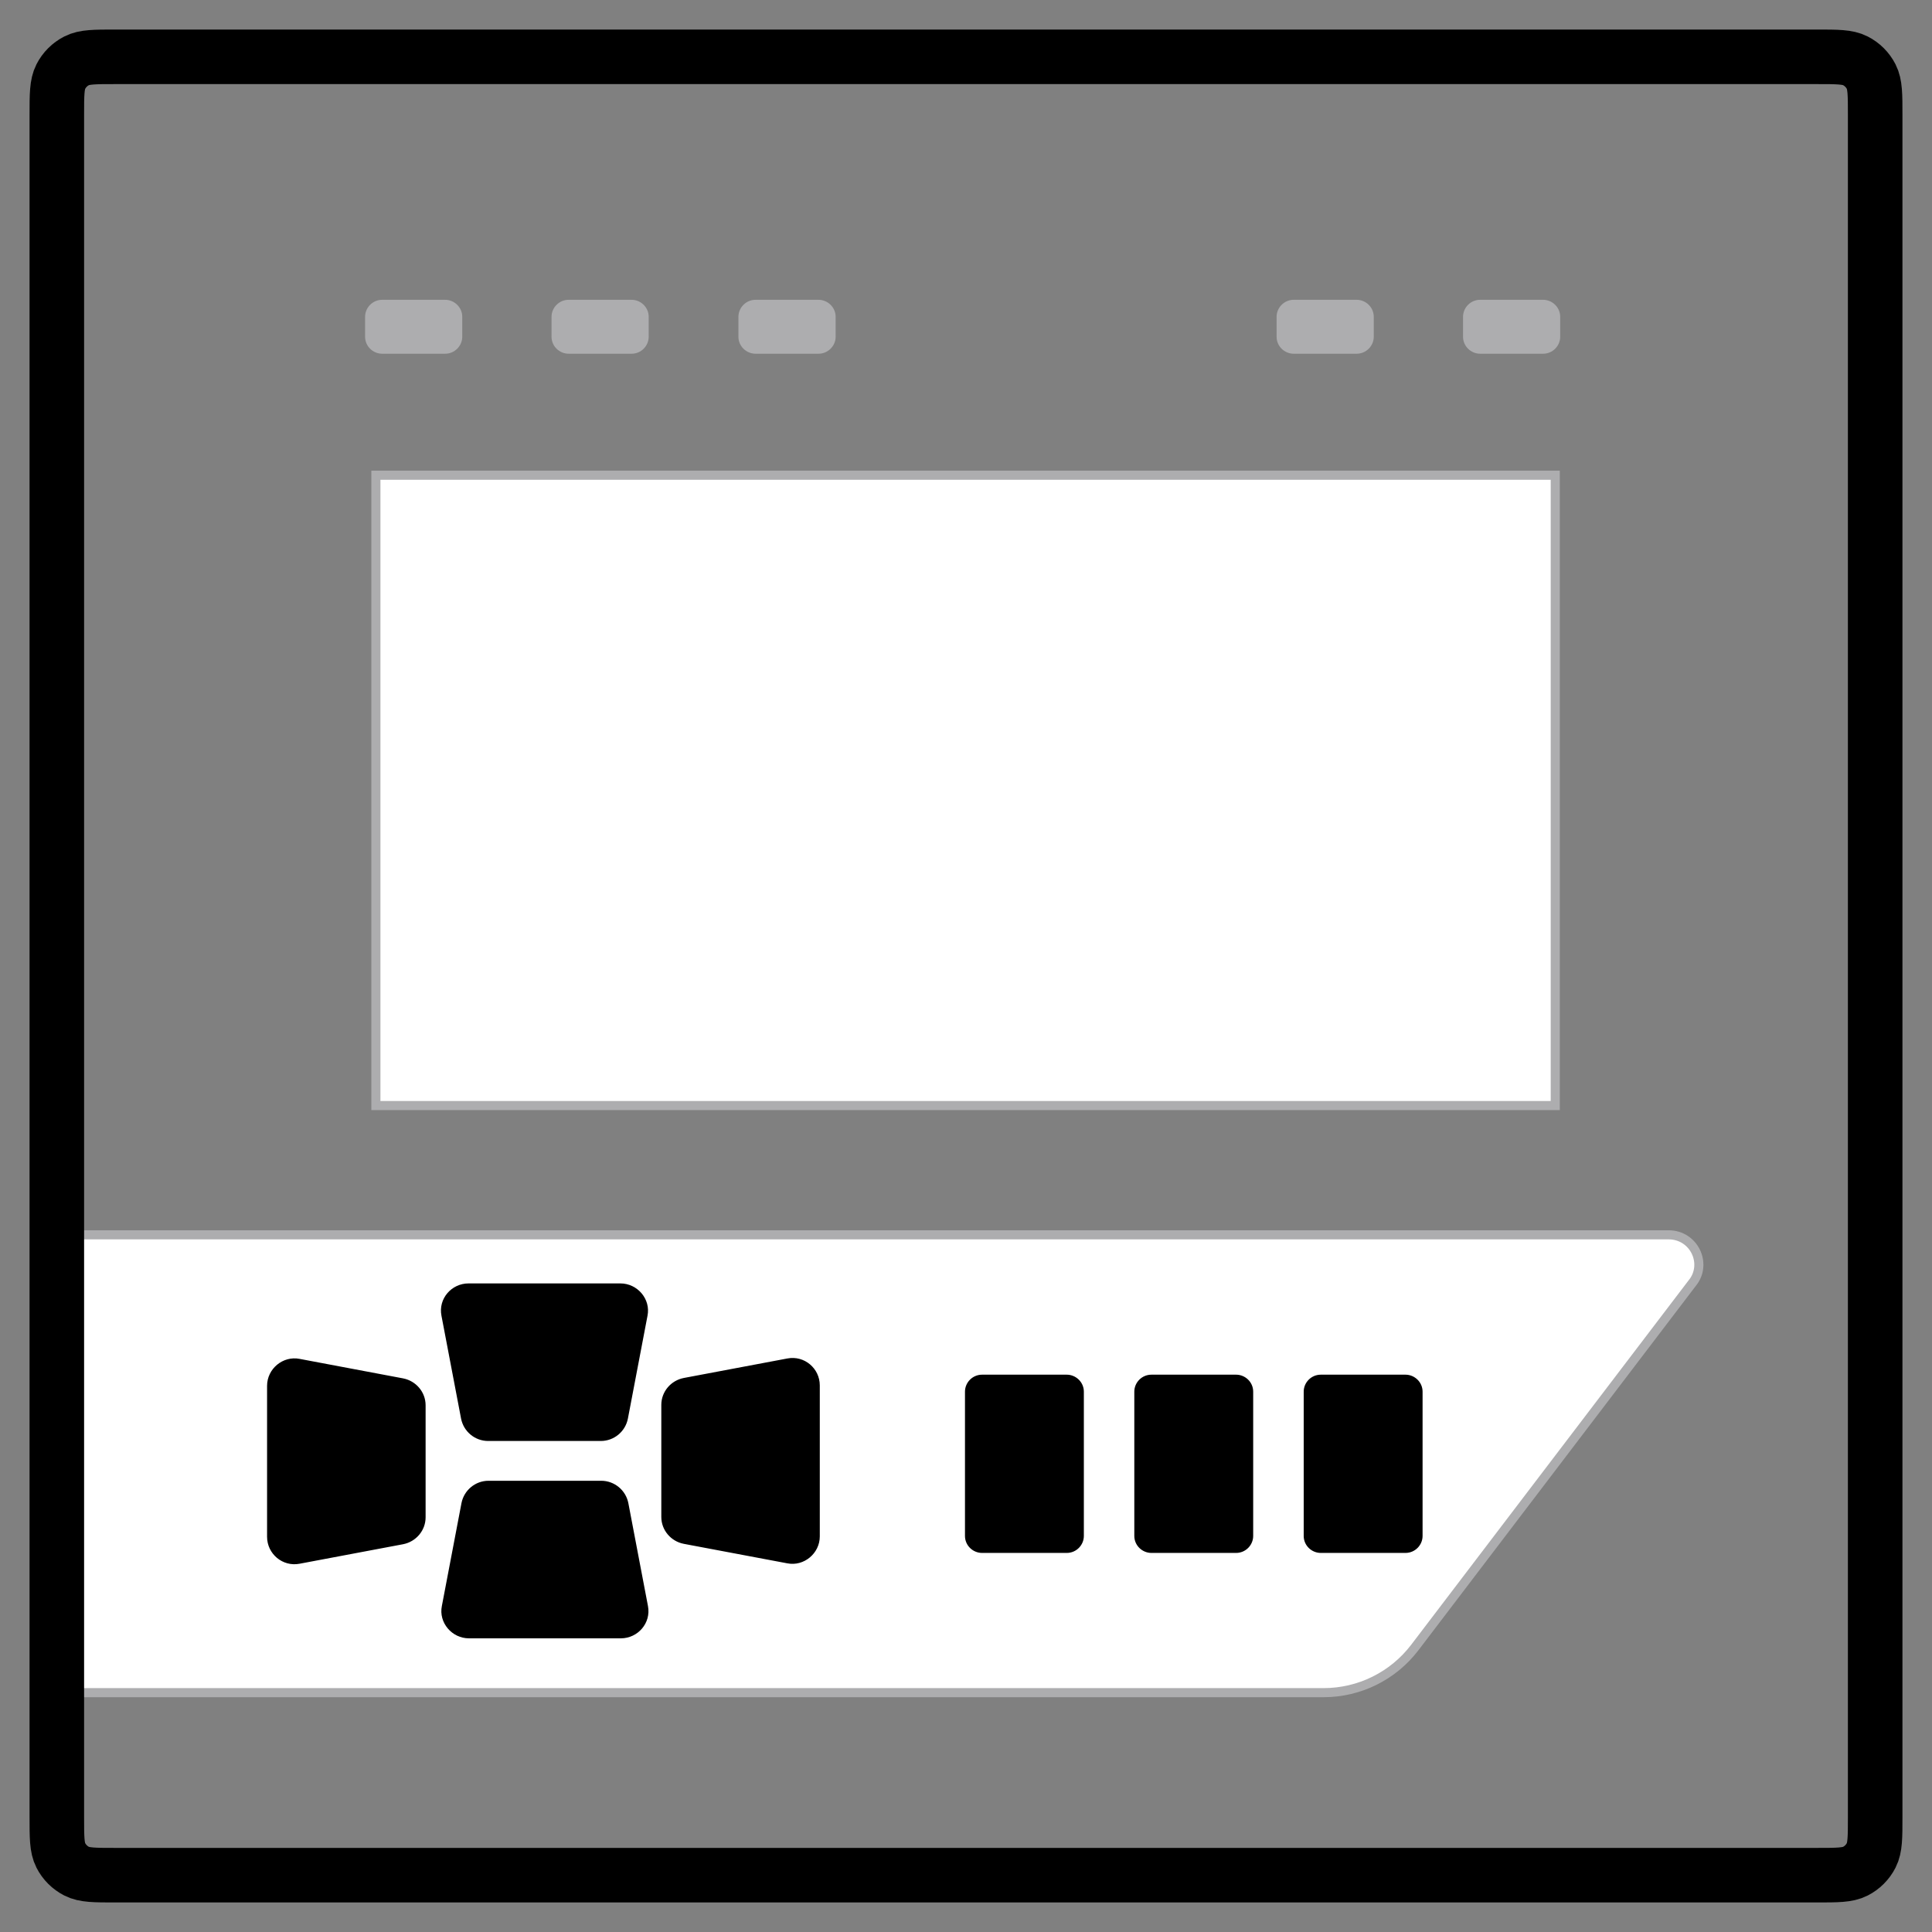
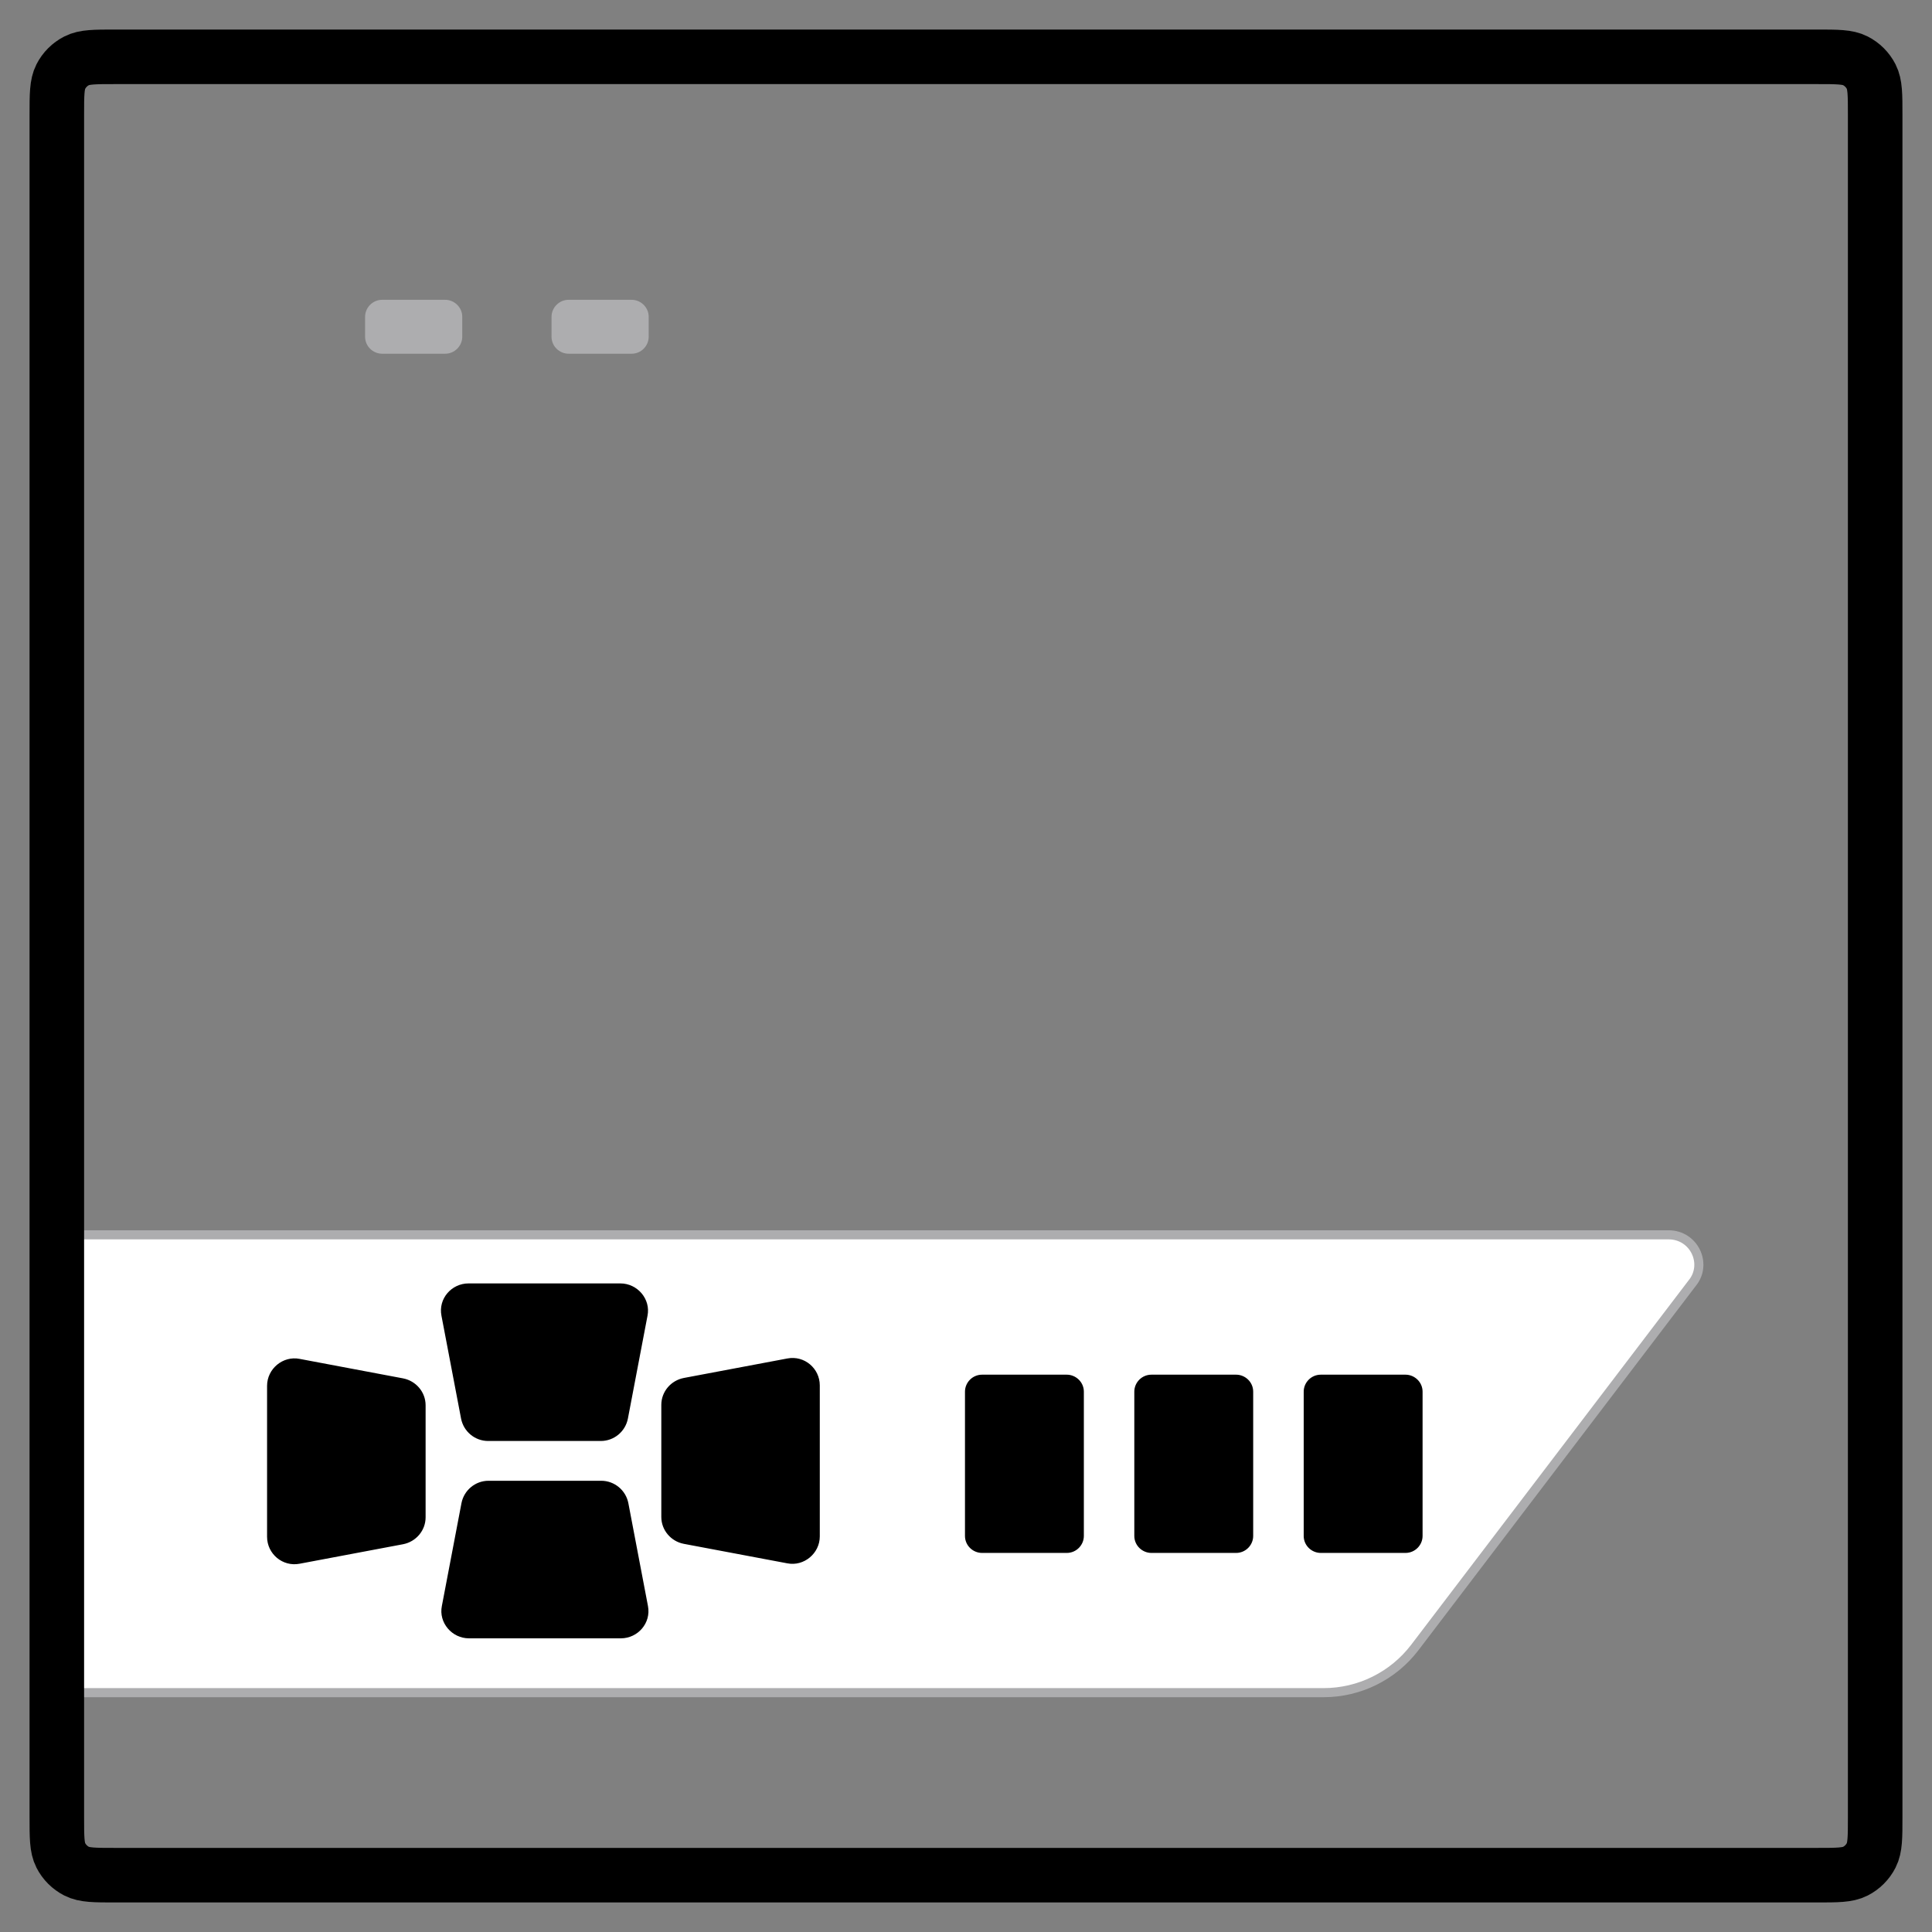
<svg xmlns="http://www.w3.org/2000/svg" width="34" height="34" viewBox="0 0 34 34" fill="none">
  <rect x="0" y="0" width="34" height="34" fill="#808080" stroke="none" />
  <path d="M29.786 22.573L29.787 22.573C30.053 22.233 29.808 21.731 29.366 21.731H1.204V21.801L1.204 24.127C1.204 26.014 1.204 27.901 1.204 29.788H23.294C23.923 29.788 24.516 29.494 24.897 28.995L29.786 22.573ZM29.786 22.573L24.897 28.995L29.786 22.573Z" fill="white" stroke="#ADADAF" stroke-width="0.16" />
  <path fill-rule="evenodd" clip-rule="evenodd" d="M1 2.024C1 1.666 1 1.486 1.07 1.349C1.131 1.229 1.229 1.131 1.349 1.07C1.486 1 1.666 1 2.024 1H31.976C32.334 1 32.514 1 32.651 1.07C32.771 1.131 32.869 1.229 32.93 1.349C33 1.486 33 1.666 33 2.024V31.976C33 32.334 33 32.514 32.93 32.651C32.869 32.771 32.771 32.869 32.651 32.93C32.514 33 32.334 33 31.976 33H2.024C1.666 33 1.486 33 1.349 32.93C1.229 32.869 1.131 32.771 1.07 32.651C1 32.514 1 32.334 1 31.976V2.024Z" stroke="black" stroke-width="0.96" />
-   <path d="M27.37 8.363V19.456H6.615V8.363H27.37Z" fill="white" stroke="#ADADAF" stroke-width="0.16" />
  <path d="M7.834 6.225H6.726C6.564 6.225 6.425 6.094 6.425 5.926V5.576C6.425 5.415 6.557 5.276 6.726 5.276H7.834C7.996 5.276 8.135 5.408 8.135 5.576V5.926C8.135 6.086 8.003 6.225 7.834 6.225Z" fill="#ADADAF" />
  <path d="M11.116 6.225H10.007C9.846 6.225 9.706 6.094 9.706 5.926V5.576C9.706 5.415 9.838 5.276 10.007 5.276H11.116C11.277 5.276 11.416 5.408 11.416 5.576V5.926C11.416 6.086 11.284 6.225 11.116 6.225Z" fill="#ADADAF" />
-   <path d="M14.405 6.225H13.296C13.135 6.225 12.995 6.094 12.995 5.926V5.576C12.995 5.415 13.127 5.276 13.296 5.276H14.405C14.566 5.276 14.706 5.408 14.706 5.576V5.926C14.706 6.086 14.573 6.225 14.405 6.225Z" fill="#ADADAF" />
-   <path d="M23.875 6.225H22.767C22.605 6.225 22.466 6.094 22.466 5.926V5.576C22.466 5.415 22.598 5.276 22.767 5.276H23.875C24.037 5.276 24.176 5.408 24.176 5.576V5.926C24.176 6.086 24.044 6.225 23.875 6.225Z" fill="#ADADAF" />
-   <path d="M27.157 6.225H26.048C25.887 6.225 25.747 6.094 25.747 5.926V5.576C25.747 5.415 25.879 5.276 26.048 5.276H27.157C27.318 5.276 27.457 5.408 27.457 5.576V5.926C27.457 6.086 27.325 6.225 27.157 6.225Z" fill="#ADADAF" />
  <path fill-rule="evenodd" clip-rule="evenodd" d="M10.573 25.359H8.591C8.356 25.359 8.158 25.191 8.114 24.965L7.769 23.155C7.71 22.856 7.945 22.586 8.246 22.586H10.918C11.219 22.586 11.454 22.863 11.395 23.155L11.05 24.965C11.006 25.191 10.808 25.359 10.573 25.359ZM19.074 27.03V24.491C19.074 24.323 18.934 24.192 18.773 24.192H17.283C17.114 24.192 16.982 24.33 16.982 24.491V27.03C16.982 27.198 17.121 27.329 17.283 27.329H18.773C18.942 27.329 19.074 27.191 19.074 27.03ZM22.054 24.491V27.03C22.054 27.191 21.922 27.329 21.753 27.329H20.263C20.102 27.329 19.962 27.198 19.962 27.03V24.491C19.962 24.33 20.094 24.192 20.263 24.192H21.753C21.915 24.192 22.054 24.323 22.054 24.491ZM25.035 24.491V27.03C25.035 27.191 24.903 27.329 24.734 27.329H23.244C23.082 27.329 22.943 27.198 22.943 27.03V24.491C22.943 24.33 23.075 24.192 23.244 24.192H24.734C24.895 24.192 25.035 24.323 25.035 24.491ZM10.58 26.059H8.598C8.363 26.059 8.165 26.227 8.121 26.453L7.776 28.263C7.717 28.555 7.952 28.832 8.253 28.832H10.925C11.226 28.832 11.461 28.562 11.403 28.263L11.058 26.453C11.014 26.227 10.815 26.059 10.58 26.059ZM7.49 24.731V26.702C7.49 26.935 7.321 27.132 7.093 27.176L5.273 27.519C4.972 27.577 4.7 27.344 4.7 27.045V24.388C4.7 24.089 4.979 23.856 5.273 23.914L7.093 24.257C7.321 24.301 7.49 24.498 7.49 24.731ZM11.638 24.724V26.695C11.638 26.928 11.806 27.125 12.034 27.169L13.855 27.512C14.148 27.57 14.427 27.337 14.427 27.038V24.381C14.427 24.082 14.156 23.849 13.855 23.907L12.034 24.25C11.806 24.294 11.638 24.491 11.638 24.724Z" fill="black" />
</svg>